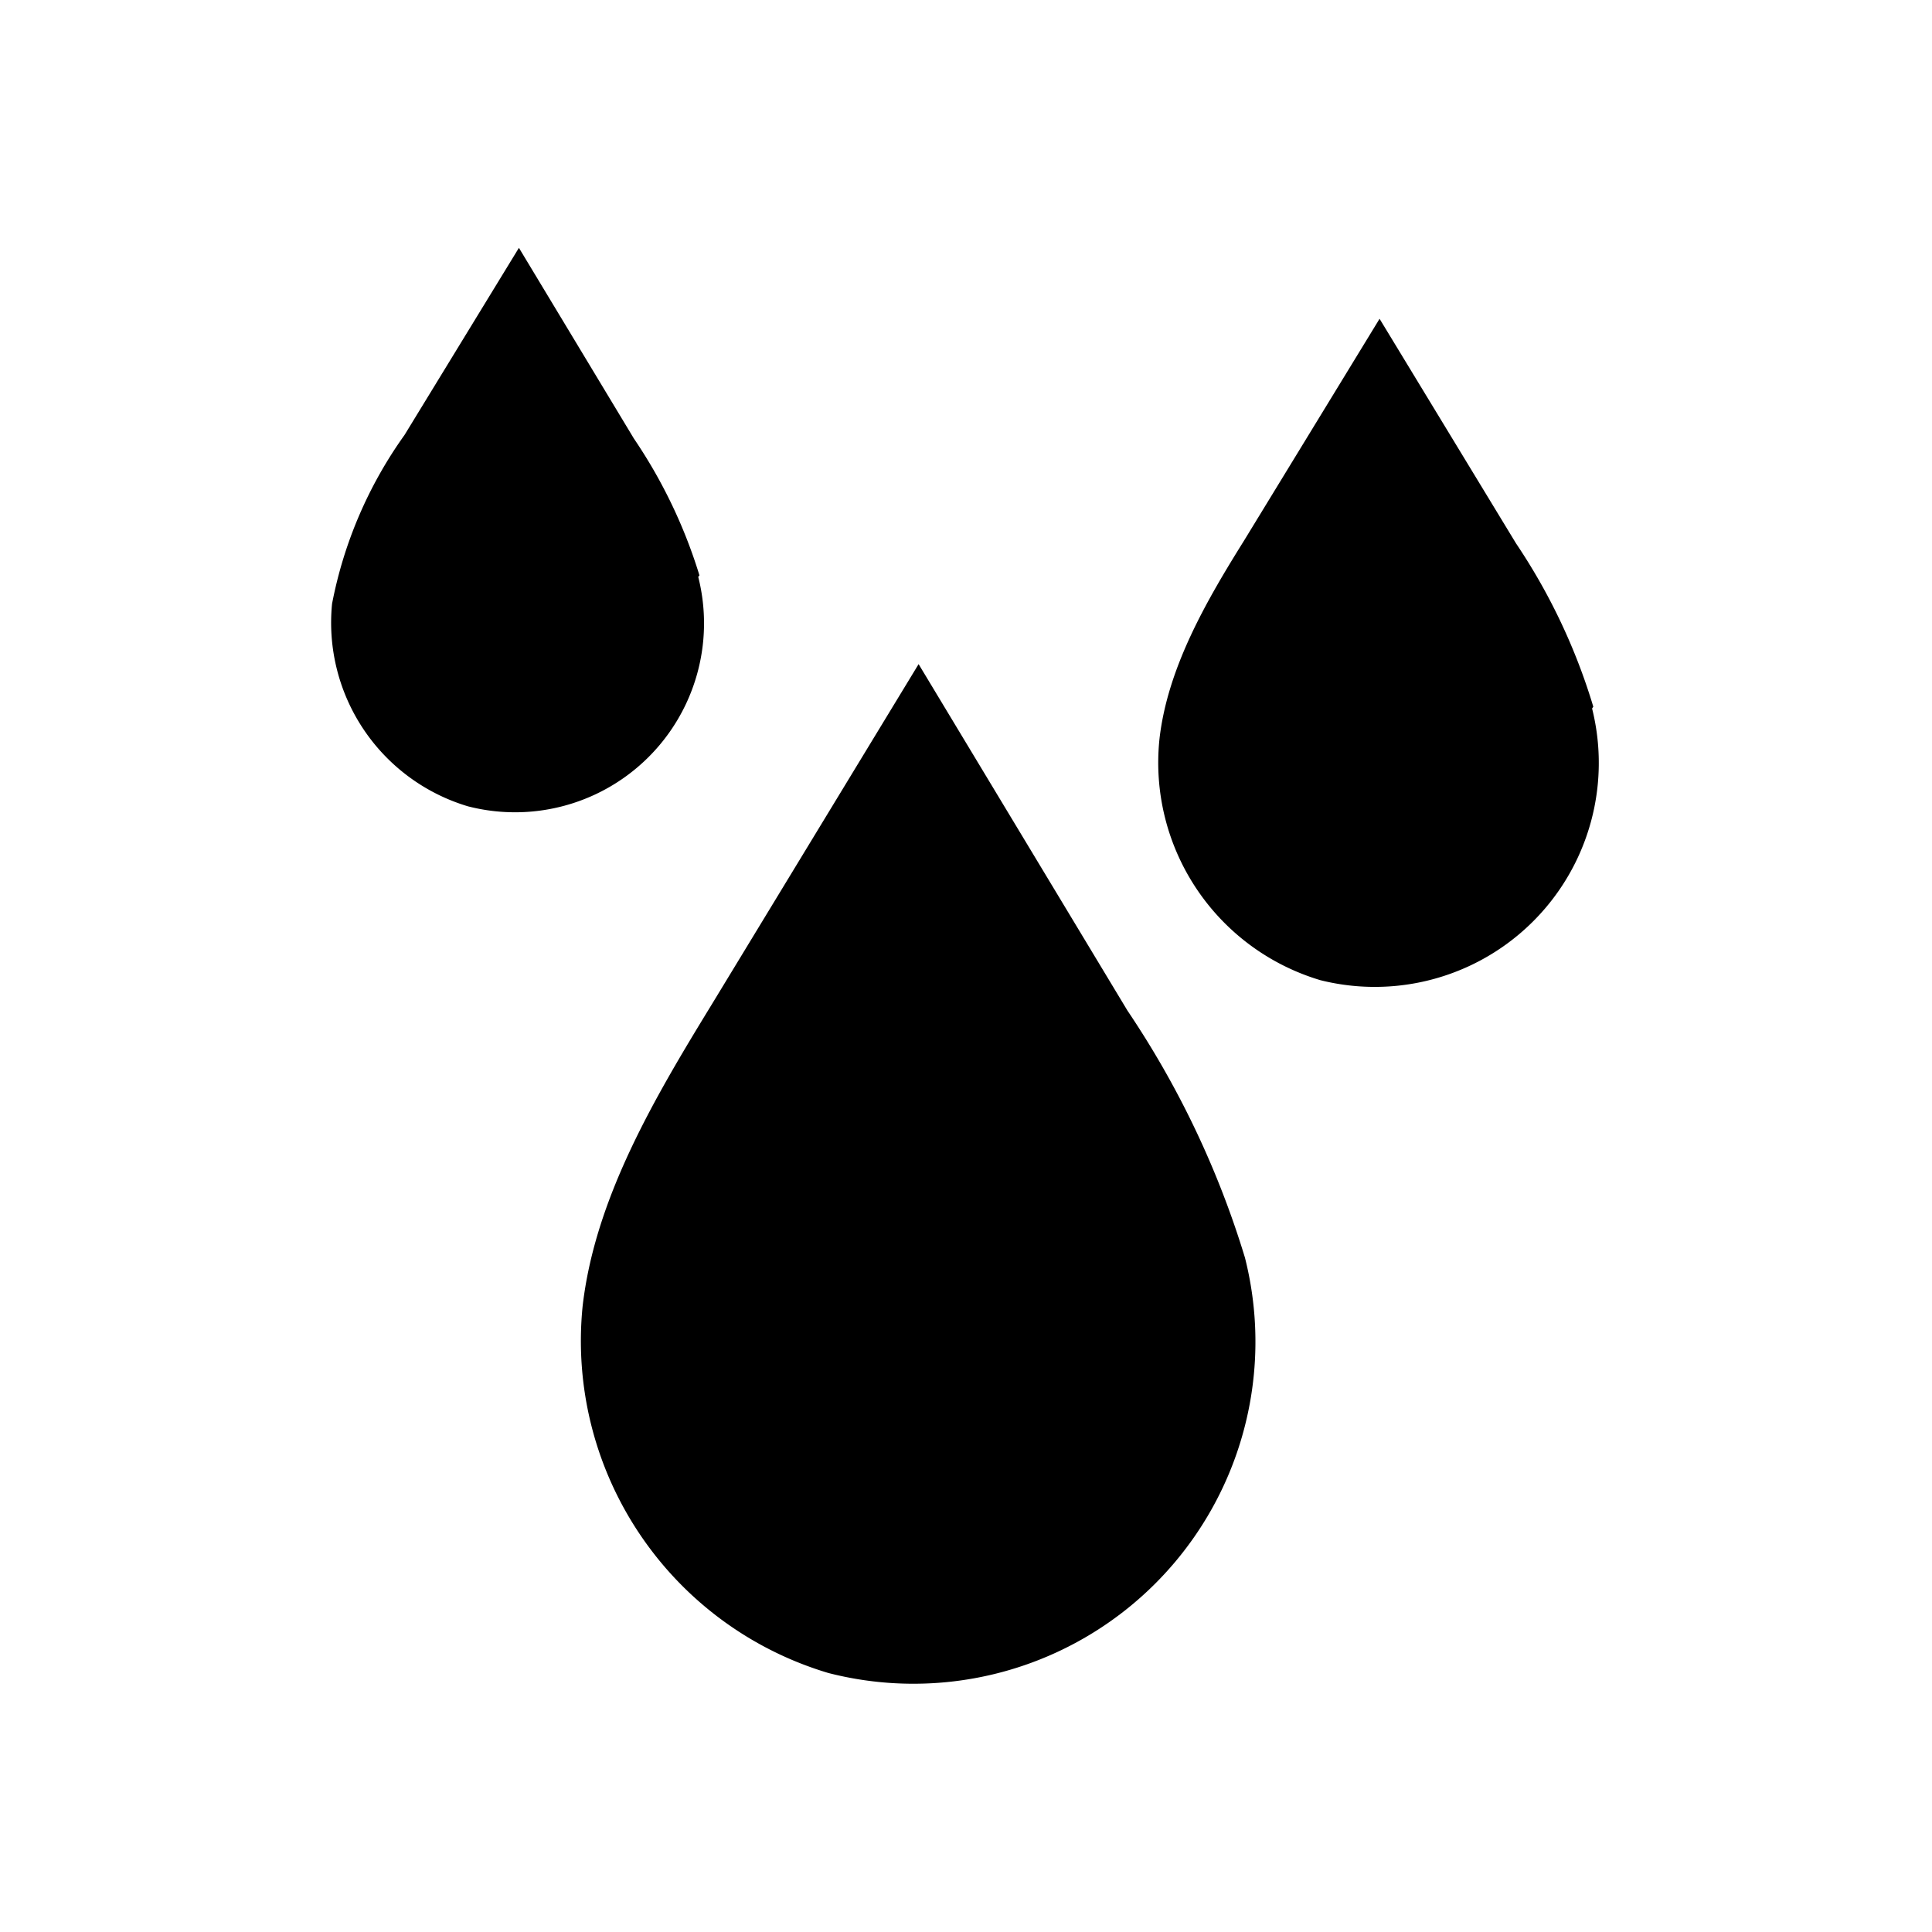
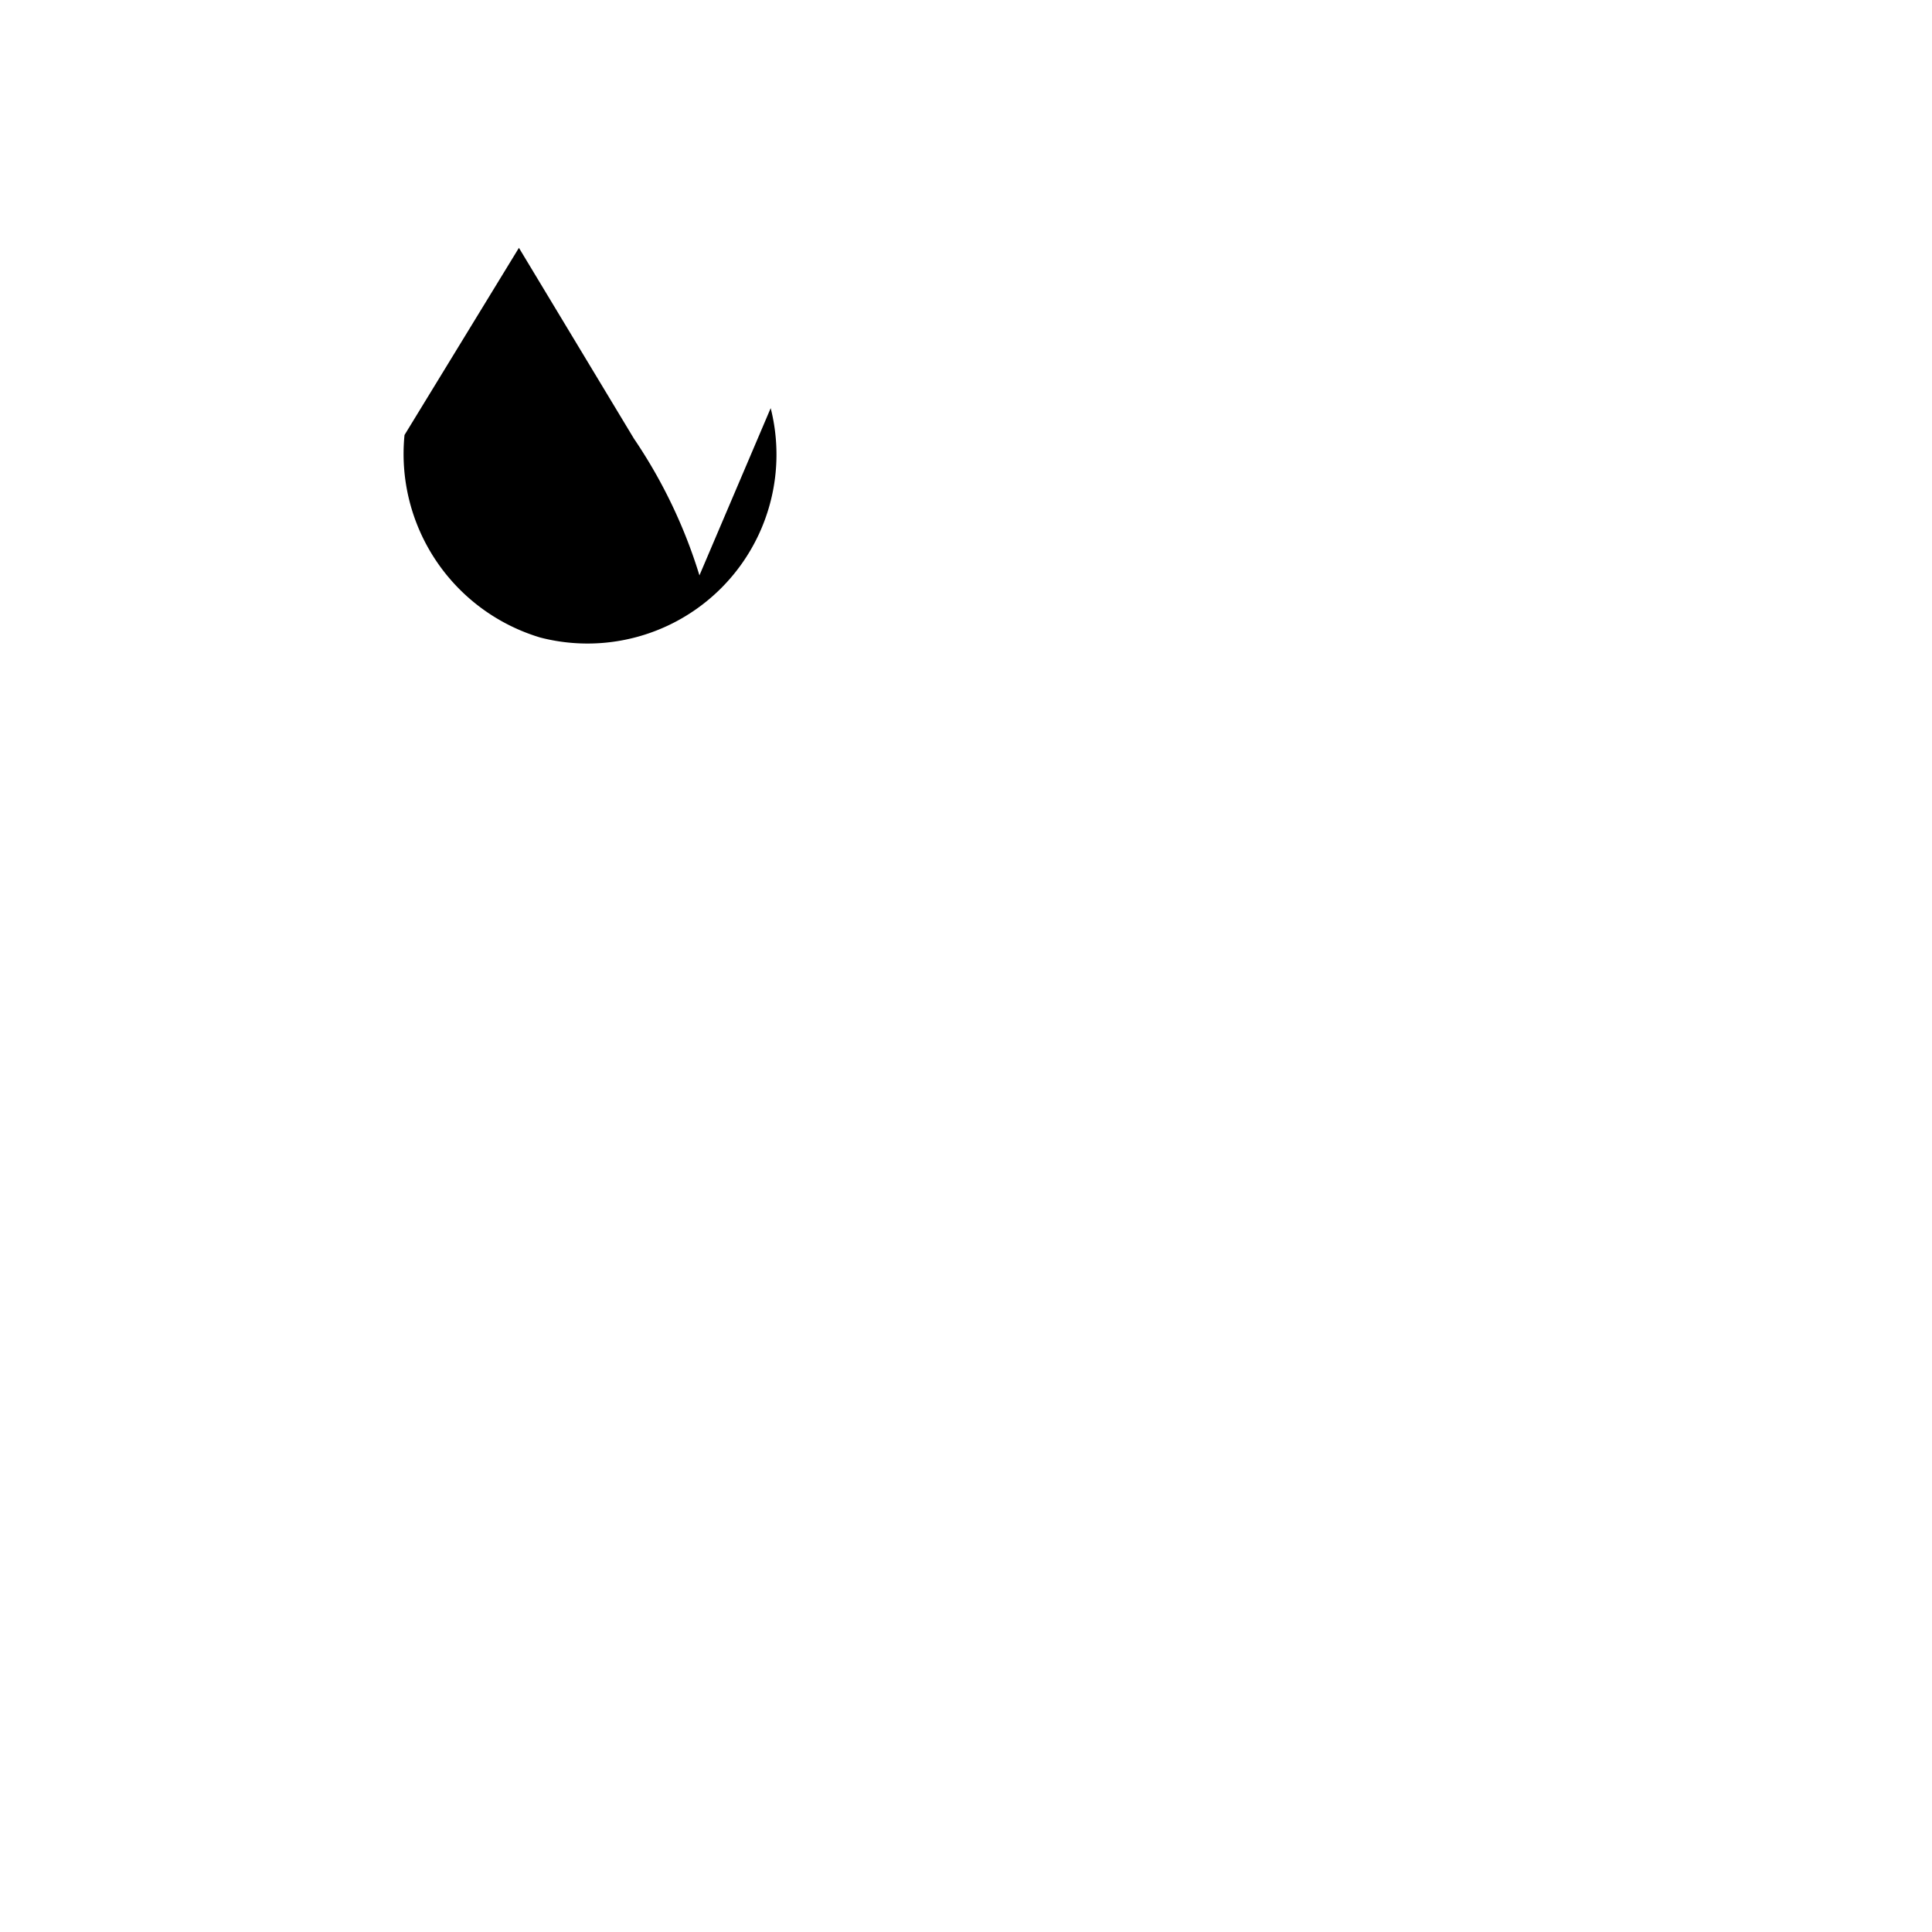
<svg xmlns="http://www.w3.org/2000/svg" height="100px" width="100px" fill="#000000" data-name="Layer 1" viewBox="0 0 64 64" x="0px" y="0px">
  <title>Office set 4</title>
-   <path d="M37.35,33.48,30.43,22,23.58,33.27c-1.91,3.12-3.87,6.43-4.28,10a11.48,11.48,0,0,0,8.14,12.15,11.33,11.33,0,0,0,13.8-13.76A30.49,30.49,0,0,0,37.35,33.48Z" />
-   <path d="M23.17,19.06A16.85,16.85,0,0,0,21,14.53L17.19,8.21l-3.79,6.2A14.22,14.22,0,0,0,11,20a6.35,6.35,0,0,0,4.5,6.71,6.26,6.26,0,0,0,7.63-7.6Z" />
-   <path d="M52.78,23.41A20,20,0,0,0,50.22,18L45.7,10.56l-4.49,7.35c-1.25,2-2.53,4.21-2.8,6.56a7.52,7.52,0,0,0,5.33,8,7.42,7.42,0,0,0,9-9Z" />
+   <path d="M23.17,19.06A16.85,16.85,0,0,0,21,14.53L17.19,8.21l-3.79,6.2a6.35,6.35,0,0,0,4.5,6.71,6.26,6.26,0,0,0,7.63-7.6Z" />
</svg>